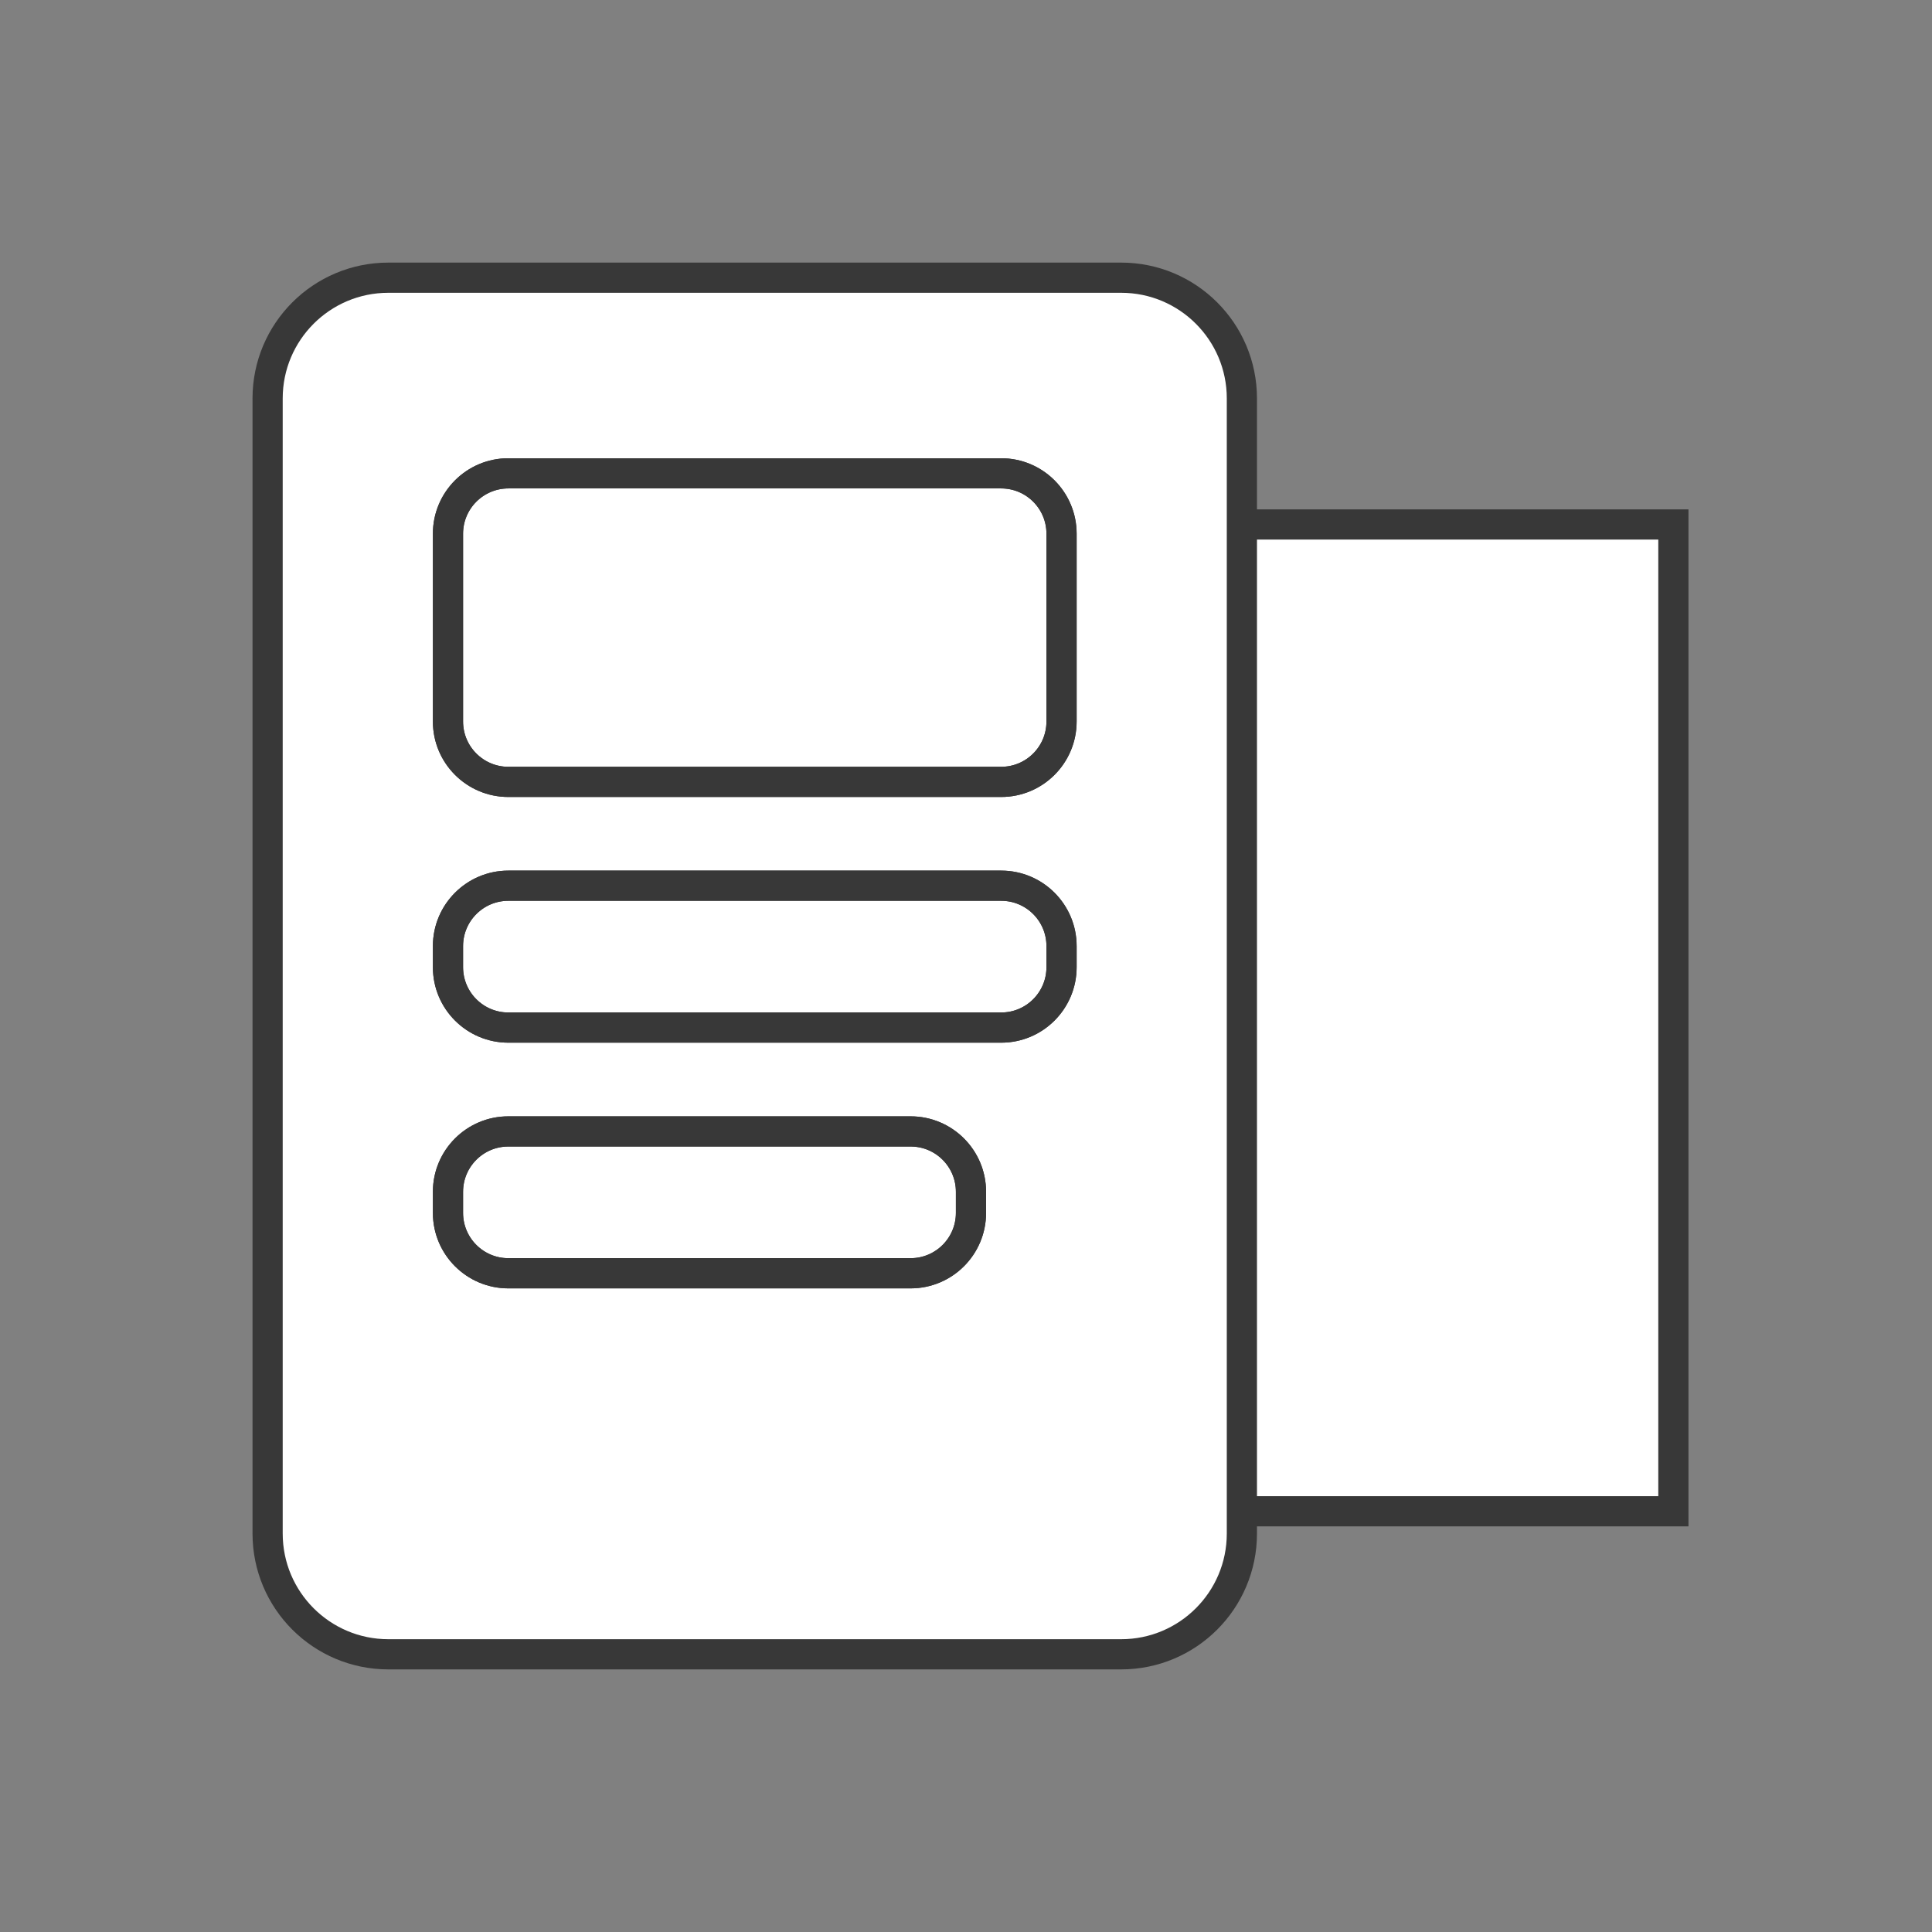
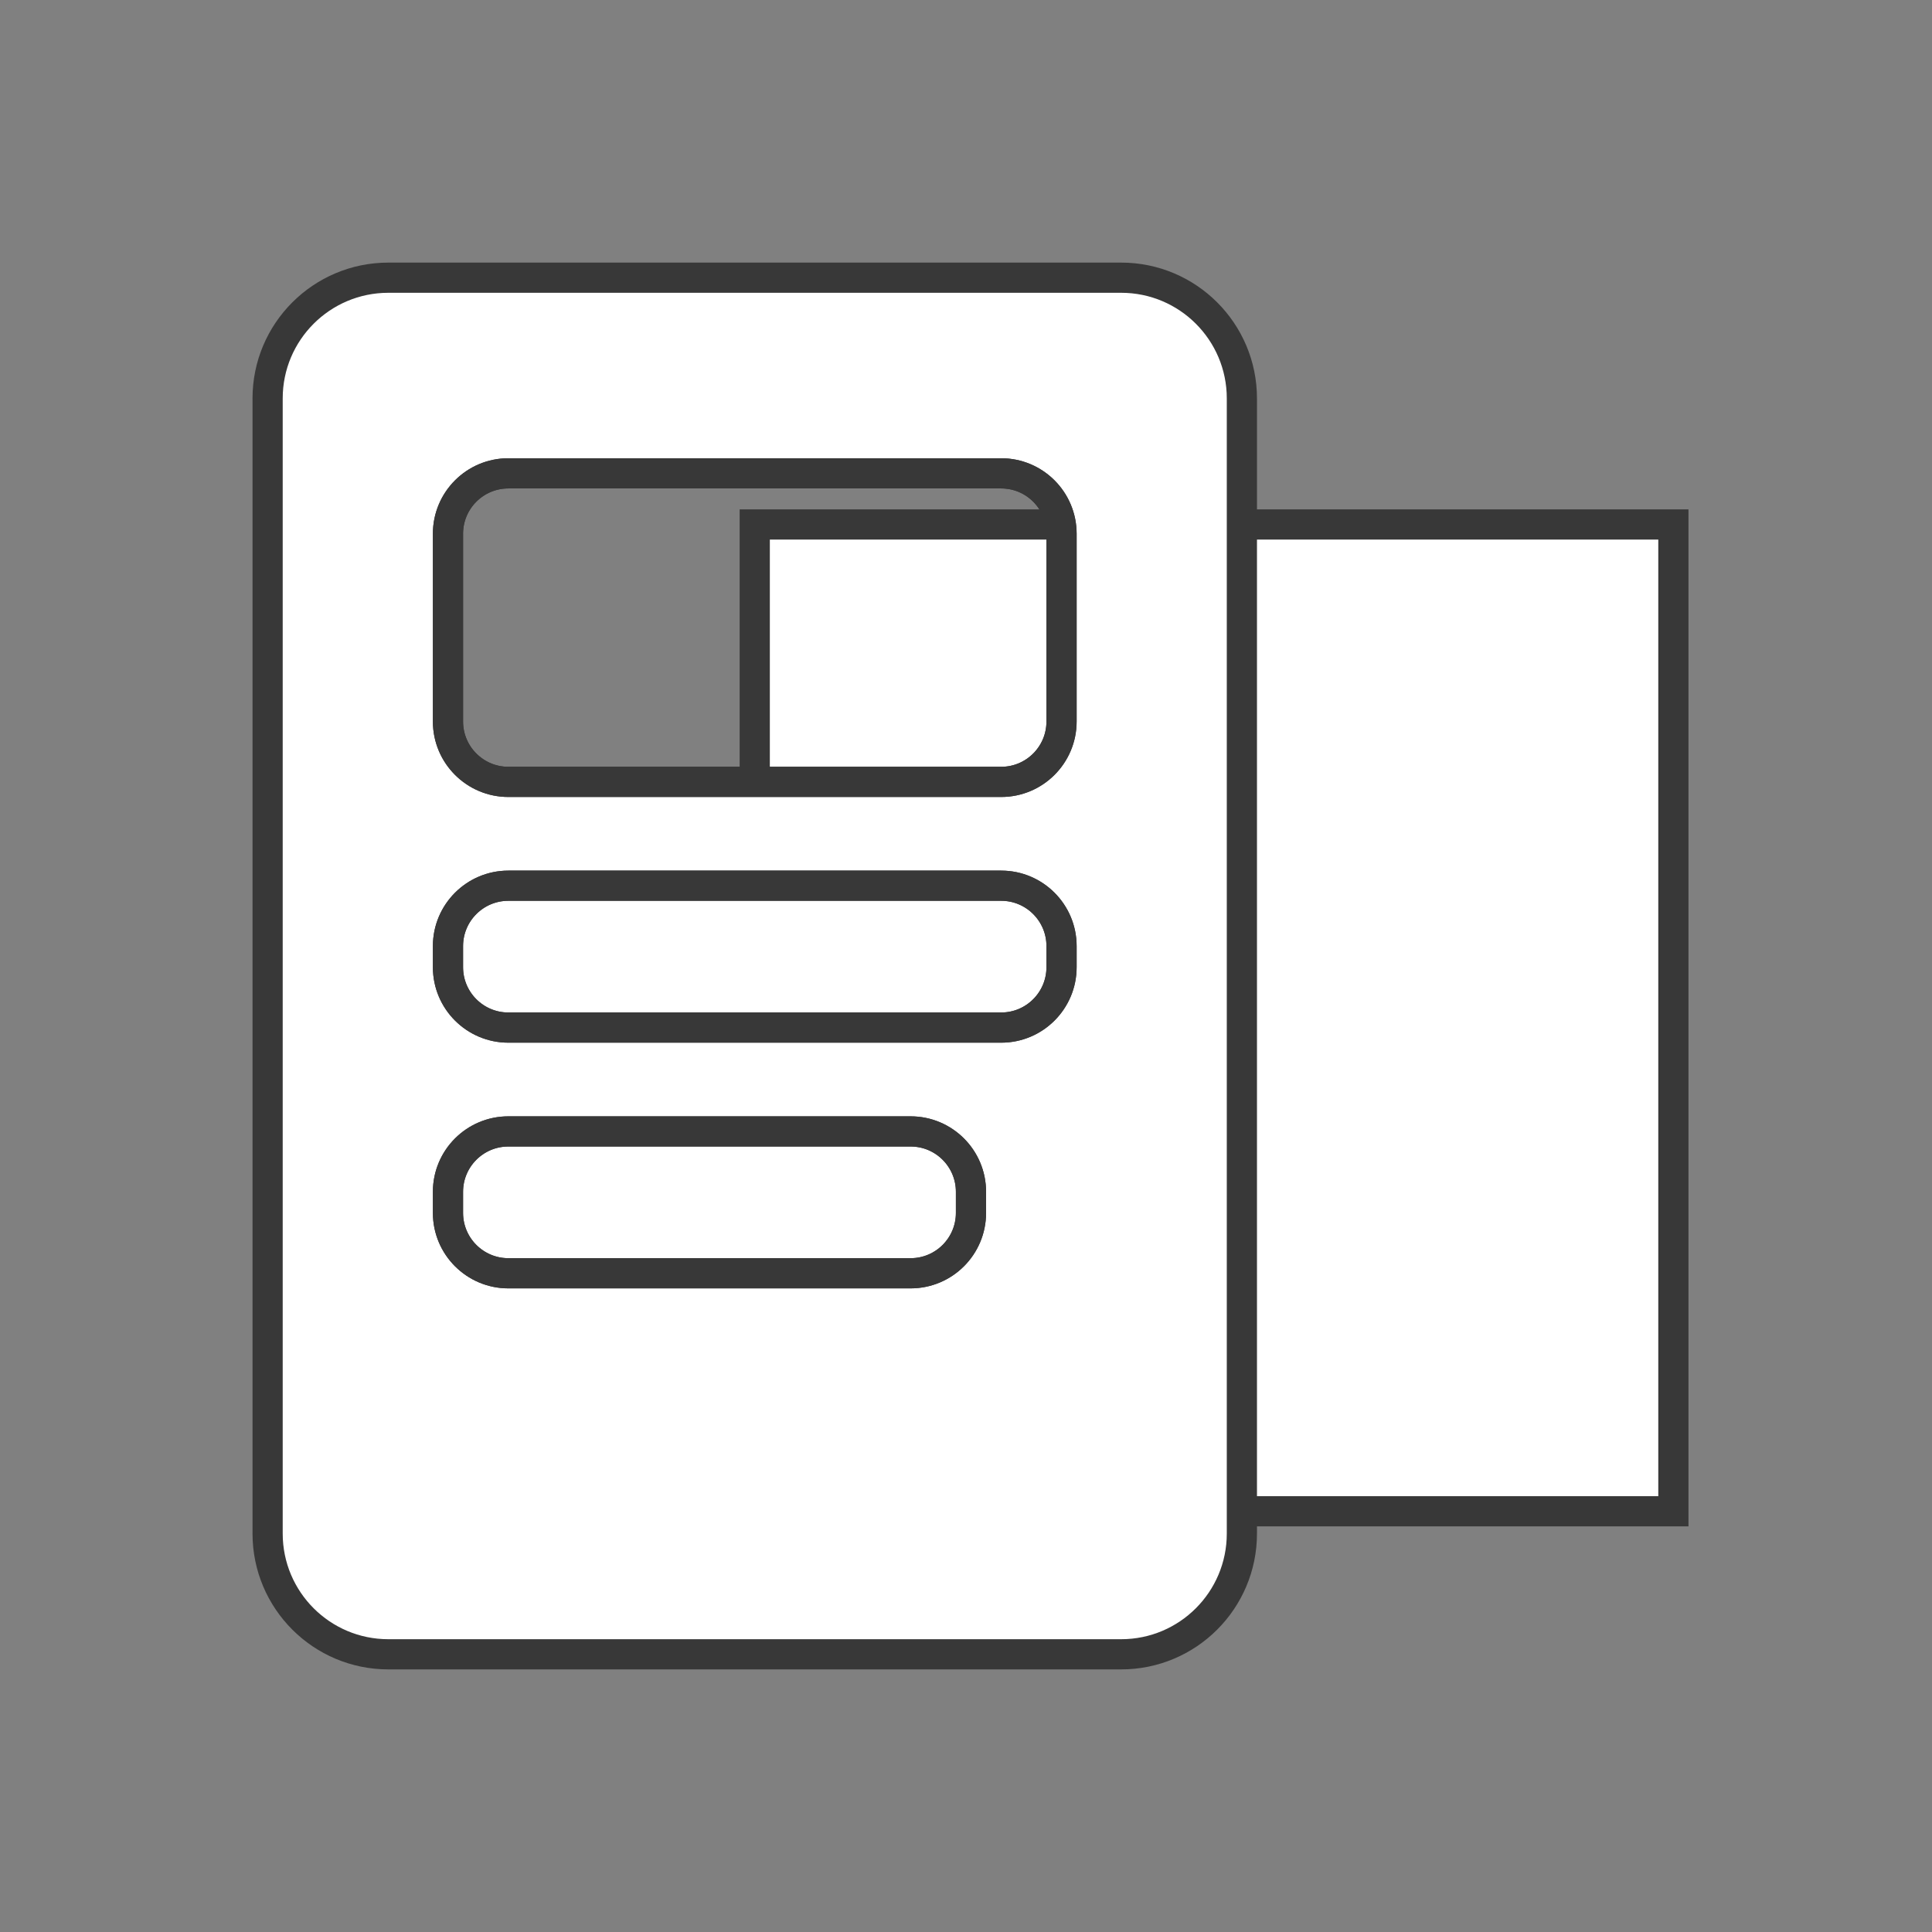
<svg xmlns="http://www.w3.org/2000/svg" width="64" height="64" viewBox="0 0 64 64" fill="none">
  <rect x="0" y="0" width="64" height="64" fill="#808080" stroke="none" />
  <rect x="25.002" y="17.374" width="30.431" height="32.689" fill="white" stroke="#383838" />
  <path fill-rule="evenodd" clip-rule="evenodd" d="M8.865 13.198C8.865 10.989 10.656 9.199 12.866 9.199H37.139C39.348 9.199 41.139 10.989 41.139 13.198V50.801C41.139 53.011 39.348 54.801 37.139 54.801H12.866C10.656 54.801 8.865 53.011 8.865 50.801V13.198ZM14.84 17.68C14.84 16.575 15.736 15.68 16.84 15.68H33.165C34.27 15.68 35.165 16.575 35.165 17.68V23.901C35.165 25.005 34.27 25.901 33.165 25.901H16.84C15.736 25.901 14.84 25.005 14.84 23.901V17.68ZM16.84 29.34C15.736 29.34 14.84 30.236 14.84 31.34V32.04C14.84 33.144 15.736 34.04 16.84 34.04H33.165C34.27 34.04 35.165 33.144 35.165 32.04V31.34C35.165 30.236 34.27 29.34 33.165 29.34H16.84ZM14.84 39.48C14.84 38.375 15.736 37.48 16.84 37.48H30.165C31.27 37.48 32.165 38.375 32.165 39.48V40.179C32.165 41.283 31.27 42.179 30.165 42.179H16.84C15.736 42.179 14.84 41.283 14.84 40.179V39.48Z" fill="white" />
-   <path d="M16.84 15.68C15.736 15.68 14.84 16.575 14.84 17.68V23.901C14.84 25.005 15.736 25.901 16.84 25.901H33.165C34.27 25.901 35.165 25.005 35.165 23.901V17.68C35.165 16.575 34.27 15.68 33.165 15.68H16.84Z" fill="white" />
-   <path d="M14.84 31.34C14.84 30.236 15.736 29.34 16.84 29.34H33.165C34.27 29.34 35.165 30.236 35.165 31.34V32.04C35.165 33.144 34.27 34.04 33.165 34.04H16.84C15.736 34.04 14.84 33.144 14.84 32.04V31.34Z" fill="white" />
+   <path d="M14.84 31.34C14.84 30.236 15.736 29.34 16.84 29.34H33.165V32.04C35.165 33.144 34.27 34.04 33.165 34.04H16.84C15.736 34.04 14.84 33.144 14.84 32.04V31.34Z" fill="white" />
  <path d="M16.84 37.48C15.736 37.48 14.84 38.375 14.84 39.48V40.179C14.84 41.283 15.736 42.179 16.84 42.179H30.165C31.27 42.179 32.165 41.283 32.165 40.179V39.48C32.165 38.375 31.27 37.48 30.165 37.48H16.84Z" fill="white" />
  <path fill-rule="evenodd" clip-rule="evenodd" d="M8.865 13.198C8.865 10.989 10.656 9.199 12.866 9.199H37.139C39.348 9.199 41.139 10.989 41.139 13.198V50.801C41.139 53.011 39.348 54.801 37.139 54.801H12.866C10.656 54.801 8.865 53.011 8.865 50.801V13.198ZM14.84 17.68C14.84 16.575 15.736 15.68 16.84 15.68H33.165C34.27 15.68 35.165 16.575 35.165 17.68V23.901C35.165 25.005 34.27 25.901 33.165 25.901H16.84C15.736 25.901 14.84 25.005 14.84 23.901V17.68ZM16.84 29.34C15.736 29.34 14.84 30.236 14.84 31.34V32.04C14.84 33.144 15.736 34.04 16.84 34.04H33.165C34.27 34.04 35.165 33.144 35.165 32.04V31.34C35.165 30.236 34.27 29.34 33.165 29.34H16.84ZM14.84 39.48C14.84 38.375 15.736 37.48 16.84 37.48H30.165C31.27 37.48 32.165 38.375 32.165 39.48V40.179C32.165 41.283 31.27 42.179 30.165 42.179H16.84C15.736 42.179 14.84 41.283 14.84 40.179V39.48Z" stroke="#383838" />
  <path d="M16.84 15.68C15.736 15.68 14.84 16.575 14.84 17.68V23.901C14.84 25.005 15.736 25.901 16.84 25.901H33.165C34.27 25.901 35.165 25.005 35.165 23.901V17.68C35.165 16.575 34.27 15.68 33.165 15.68H16.84Z" stroke="#383838" />
  <path d="M14.84 31.34C14.84 30.236 15.736 29.34 16.84 29.34H33.165C34.27 29.34 35.165 30.236 35.165 31.34V32.04C35.165 33.144 34.27 34.04 33.165 34.04H16.84C15.736 34.04 14.84 33.144 14.84 32.04V31.34Z" stroke="#383838" />
  <path d="M16.84 37.48C15.736 37.48 14.84 38.375 14.84 39.48V40.179C14.84 41.283 15.736 42.179 16.84 42.179H30.165C31.27 42.179 32.165 41.283 32.165 40.179V39.48C32.165 38.375 31.27 37.48 30.165 37.48H16.84Z" stroke="#383838" />
</svg>